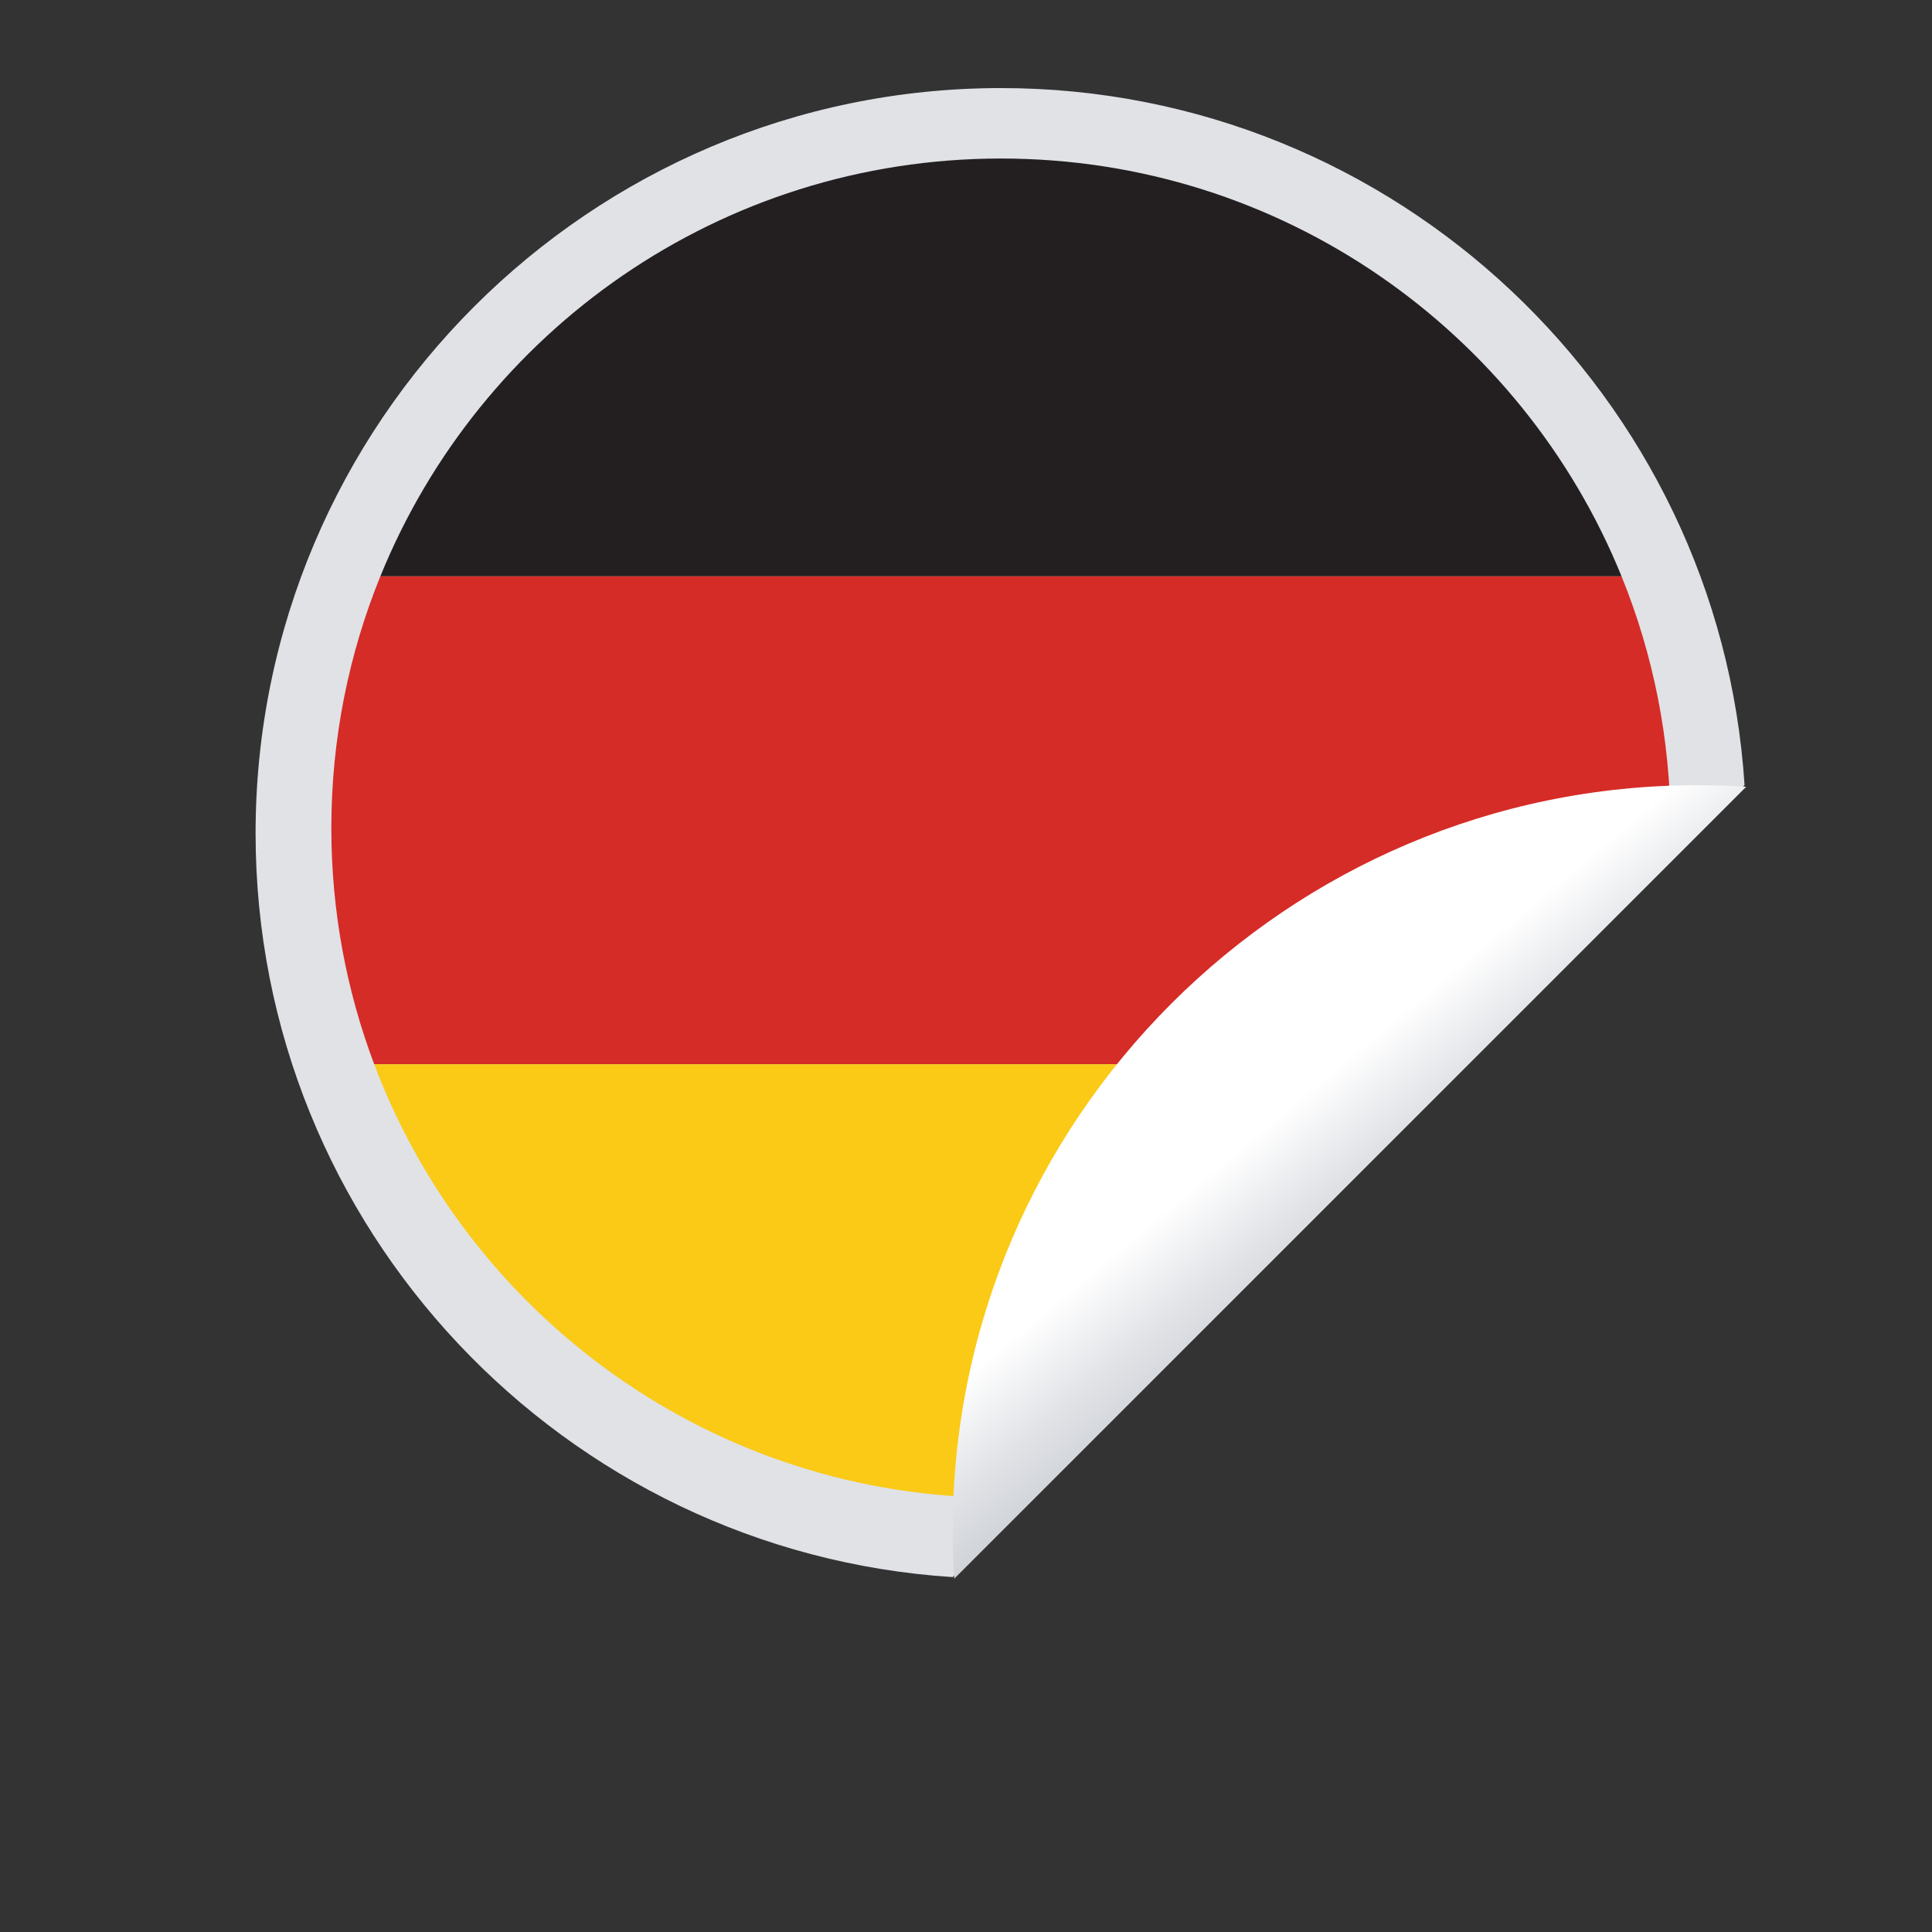
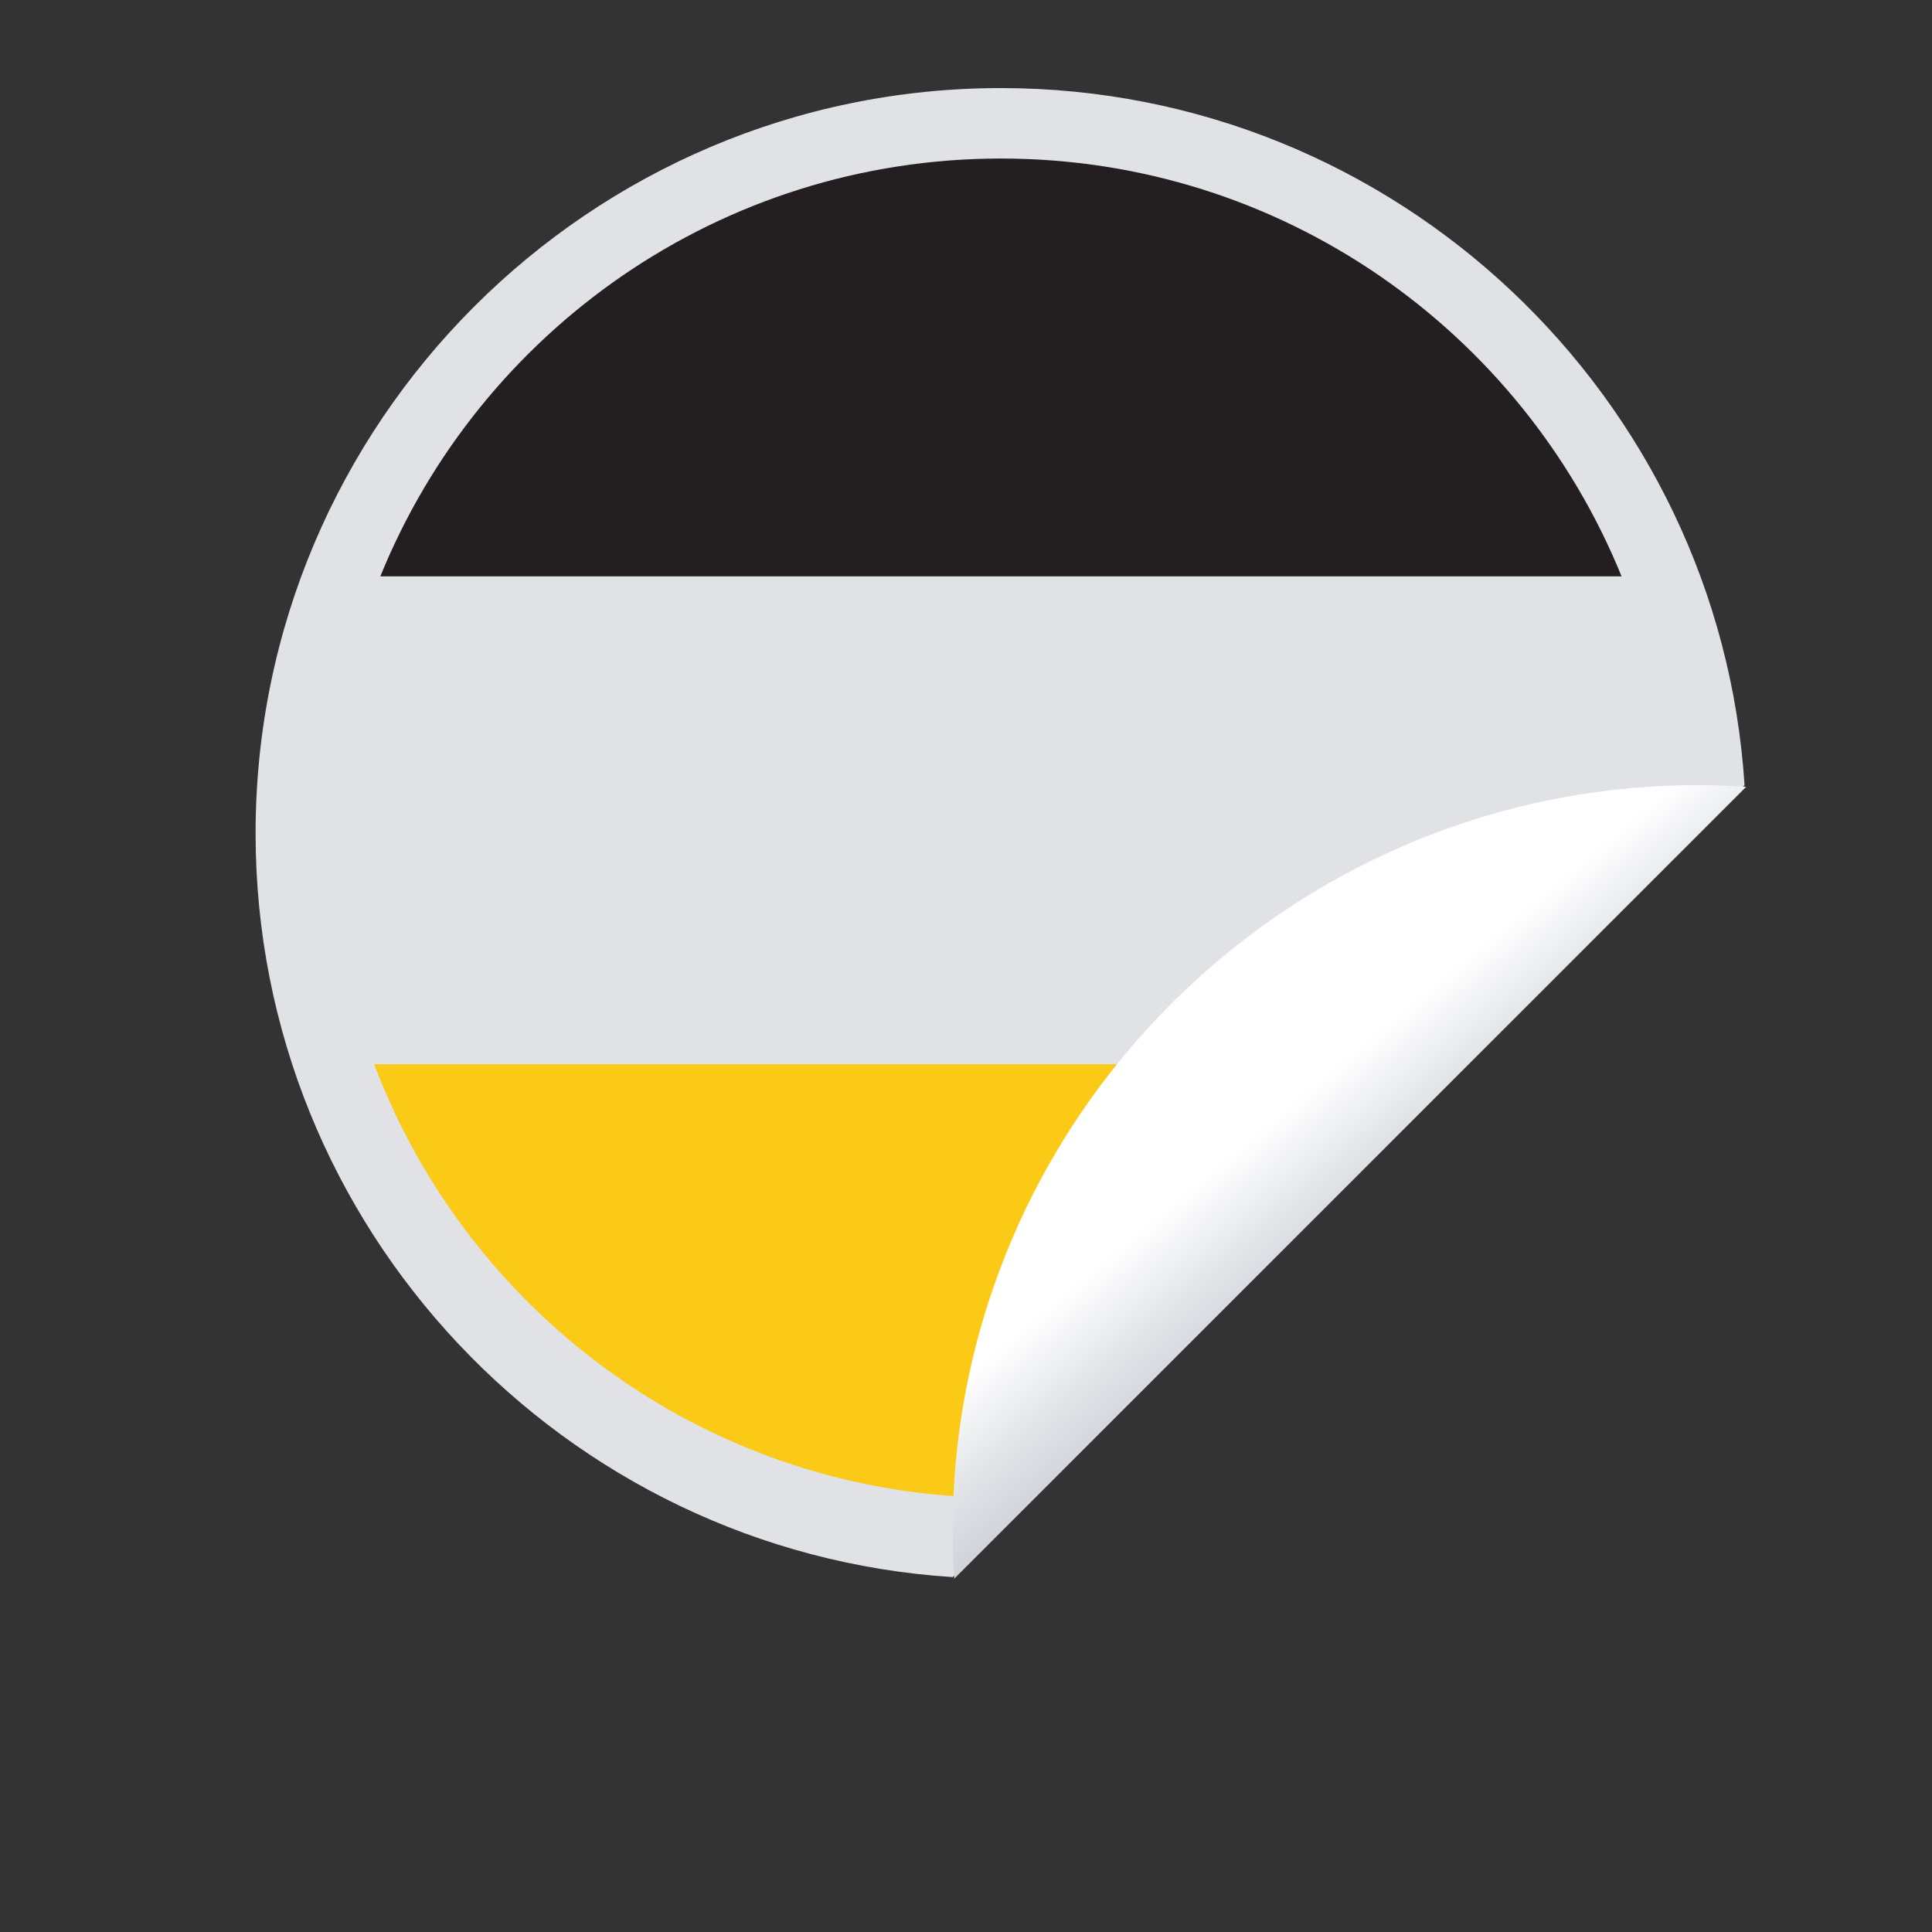
<svg xmlns="http://www.w3.org/2000/svg" xmlns:ns1="http://sodipodi.sourceforge.net/DTD/sodipodi-0.dtd" xmlns:ns2="http://www.inkscape.org/namespaces/inkscape" version="1.1" id="svg19693" xml:space="preserve" width="800" height="800" viewBox="0 0 800 800" ns1:docname="german-flag-peeling-sticker.svg" ns2:version="0.92.4 (5da689c313, 2019-01-14)">
  <rect x="0" y="0" width="800" height="800" fill="#333333" stroke="none" />
  <defs id="defs19697">
    <clipPath clipPathUnits="userSpaceOnUse" id="clipPath19709">
      <path d="M 0,600 H 600 V 0 H 0 Z" id="path19707" ns2:connector-curvature="0" />
    </clipPath>
    <linearGradient x1="0" y1="0" x2="1" y2="0" gradientUnits="userSpaceOnUse" gradientTransform="matrix(60.67,-72.304,72.304,60.67,368.501,293.445)" spreadMethod="pad" id="linearGradient19739">
      <stop style="stop-opacity:1;stop-color:#ffffff" offset="0" id="stop19731" />
      <stop style="stop-opacity:1;stop-color:#ffffff" offset="0.517" id="stop19733" />
      <stop style="stop-opacity:1;stop-color:#e0e2e6" offset="0.807" id="stop19735" />
      <stop style="stop-opacity:1;stop-color:#d0d3d8" offset="1" id="stop19737" />
    </linearGradient>
  </defs>
  <ns1:namedview pagecolor="#ffffff" bordercolor="#666666" borderopacity="1" objecttolerance="10" gridtolerance="10" guidetolerance="10" ns2:pageopacity="0" ns2:pageshadow="2" ns2:window-width="1920" ns2:window-height="1018" id="namedview19695" showgrid="false" ns2:zoom="1.030679" ns2:cx="515.25424" ns2:cy="445.76271" ns2:window-x="-8" ns2:window-y="-8" ns2:window-maximized="1" ns2:current-layer="g19701" />
  <g id="g19701" ns2:groupmode="layer" ns2:label="german-sticker-publicdomainvectors.org" transform="matrix(1.333,0,0,-1.333,0,800)">
    <g id="g19703">
      <g id="g19705" clip-path="url(#clipPath19709)">
        <path d="m 310.909,572.79 c -127.653,0 -231.514,-103.854 -231.514,-231.514 0,-122.633 95.84,-223.284 216.541,-231.03 L 541.922,356.25 C 534.177,476.951 433.54,572.79 310.909,572.79" style="fill:#e0e2e6;fill-opacity:1;fill-rule:nonzero;stroke:none" id="path19711" ns2:connector-curvature="0" />
        <path d="m 310.92,550.906 c -87.21,0 -161.866,-53.679 -192.774,-129.79 H 503.715 C 472.803,497.23 398.137,550.906 310.92,550.906" style="fill:#231f20;fill-opacity:1;fill-rule:nonzero;stroke:none" id="path19713" ns2:connector-curvature="0" />
-         <path d="m 102.926,342.909 c 0,-25.82 4.718,-50.535 13.314,-73.347 h 338.152 l 64.327,64.331 c 0.126,2.981 0.208,5.998 0.208,9.012 l 0.009,0.004 c 0,27.667 -5.415,54.062 -15.221,78.207 H 118.146 c -9.805,-24.145 -15.22,-50.541 -15.22,-78.207" style="fill:#d52c27;fill-opacity:1;fill-rule:nonzero;stroke:none" id="path19715" ns2:connector-curvature="0" />
        <path d="m 310.92,134.899 c 3.023,0 6.026,0.08 9.02,0.202 L 454.392,269.562 H 116.24 C 145.896,190.874 221.865,134.899 310.92,134.899" style="fill:#faca16;fill-opacity:1;fill-rule:nonzero;stroke:none" id="path19717" ns2:connector-curvature="0" />
        <g id="g19719">
          <g id="g19721">
            <g id="g19727">
              <g id="g19729">
                <path d="m 542.421,355.75 c -4.956,0.32 -9.94,0.498 -14.969,0.498 -127.658,0 -231.514,-103.863 -231.514,-231.514 0,-5.028 0.173,-10.024 0.491,-14.976 l 246,245.988 z" style="fill:url(#linearGradient19739);stroke:none" id="path19741" ns2:connector-curvature="0" />
              </g>
            </g>
          </g>
        </g>
      </g>
    </g>
  </g>
</svg>